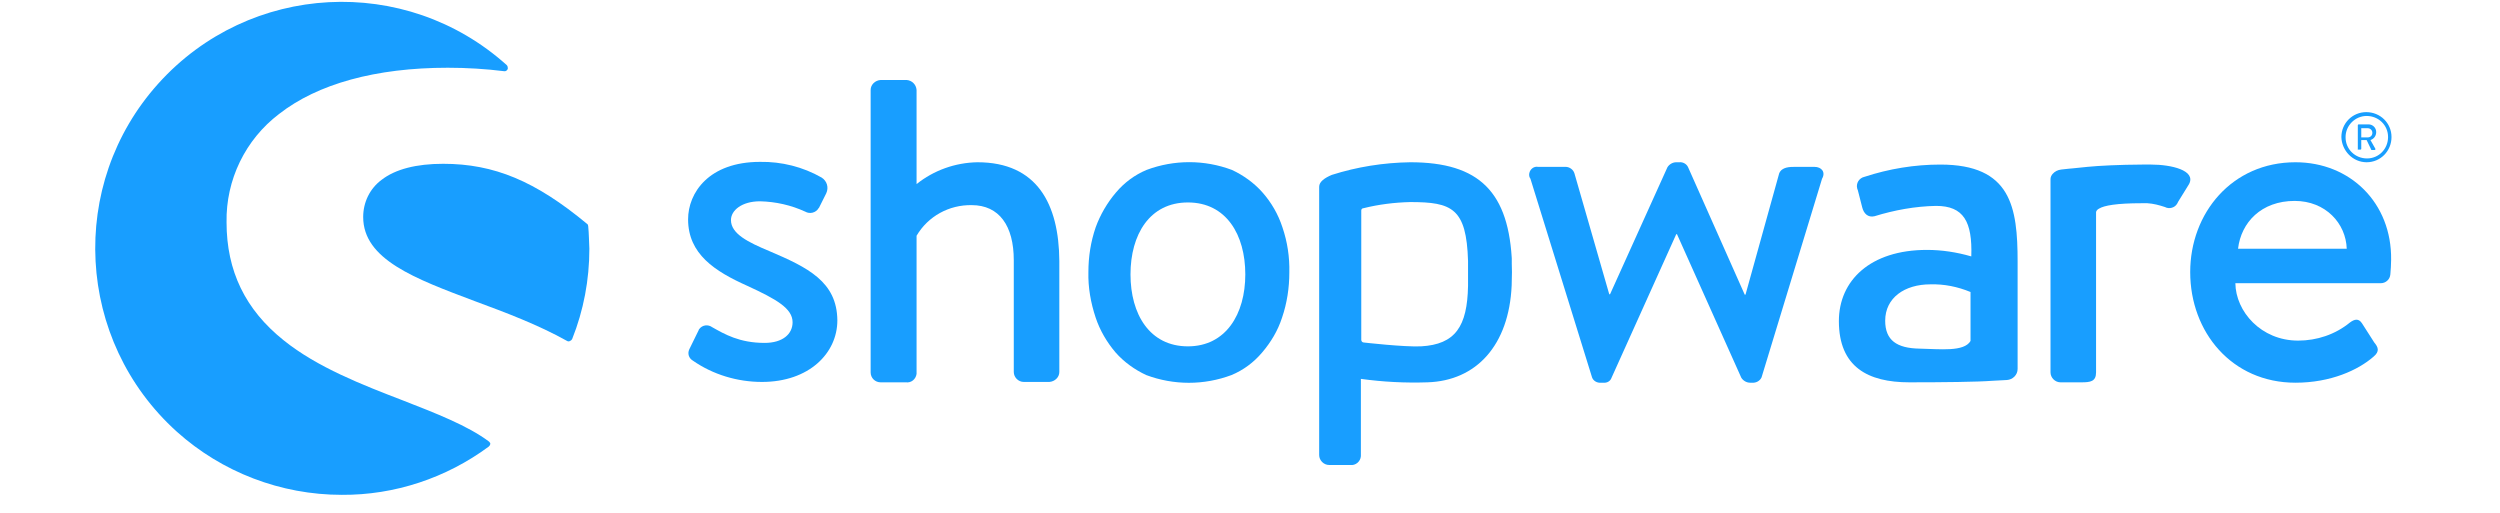
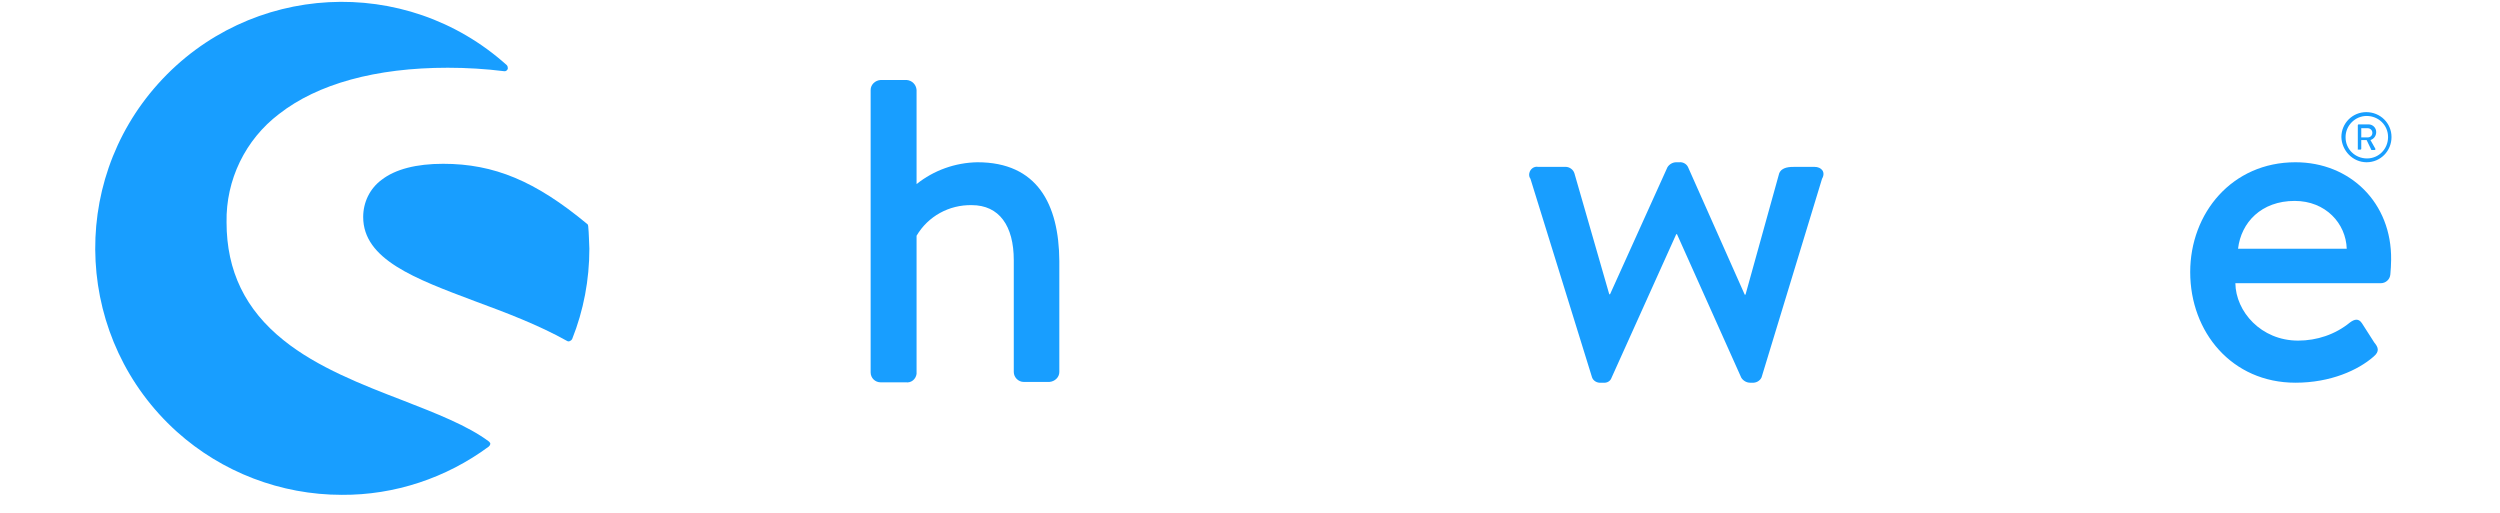
<svg xmlns="http://www.w3.org/2000/svg" width="156" height="32" viewBox="0 0 156 32" fill="none">
-   <path d="M48 15.666C46.687 15.117 45.612 14.591 45.612 13.731C45.612 13.134 46.281 12.561 47.427 12.561C48.406 12.585 49.361 12.8 50.245 13.206C50.531 13.373 50.913 13.278 51.081 12.991C51.081 12.991 51.081 12.967 51.105 12.967L51.558 12.06C51.725 11.701 51.606 11.296 51.272 11.081C50.102 10.412 48.764 10.078 47.427 10.101C44.227 10.101 42.937 12.036 42.937 13.684C42.937 15.857 44.609 16.931 46.639 17.839C48.454 18.675 49.457 19.248 49.457 20.108C49.457 20.848 48.836 21.397 47.713 21.397C46.137 21.397 45.206 20.848 44.442 20.418C44.179 20.227 43.821 20.275 43.63 20.537C43.606 20.561 43.606 20.561 43.606 20.585L43.009 21.803C42.89 22.066 42.985 22.352 43.224 22.496C44.49 23.379 46.018 23.833 47.546 23.833C50.484 23.833 52.251 22.042 52.251 19.988C52.227 17.576 50.412 16.693 48 15.666Z" fill="#189EFF" />
  <path d="M30.519 27.558C29.182 26.555 27.2 25.791 25.122 24.979C22.639 24.024 19.797 22.925 17.695 21.23C15.307 19.319 14.137 16.907 14.137 13.875C14.089 11.224 15.307 8.716 17.409 7.116C19.821 5.23 23.451 4.227 27.94 4.227C29.11 4.227 30.305 4.299 31.451 4.442C31.57 4.466 31.689 4.37 31.689 4.251C31.689 4.179 31.666 4.107 31.618 4.06C25.29 -1.624 15.57 -1.099 9.887 5.206C4.203 11.51 4.728 21.254 11.033 26.937C13.851 29.469 17.528 30.878 21.325 30.878C24.621 30.901 27.845 29.827 30.495 27.869C30.543 27.821 30.591 27.773 30.591 27.701C30.615 27.678 30.567 27.606 30.519 27.558Z" fill="#189EFF" />
  <path d="M36.704 14.114C36.704 14.066 36.681 13.994 36.633 13.97C33.409 11.296 30.83 10.221 27.654 10.221C25.982 10.221 24.669 10.555 23.809 11.224C23.069 11.773 22.663 12.633 22.663 13.54C22.663 16.191 25.887 17.385 29.636 18.794C31.57 19.511 33.552 20.251 35.391 21.278C35.415 21.302 35.463 21.302 35.486 21.302C35.51 21.302 35.534 21.302 35.558 21.278C35.63 21.254 35.678 21.206 35.702 21.158C36.418 19.367 36.776 17.457 36.776 15.522C36.752 15.069 36.752 14.591 36.704 14.114Z" fill="#189EFF" />
-   <path d="M125.23 23.713C125.588 23.69 125.899 23.403 125.899 23.021V16.334C125.899 12.919 125.493 10.269 121.075 10.269C119.475 10.269 117.875 10.531 116.346 11.033C116.012 11.104 115.797 11.439 115.893 11.773C115.893 11.797 115.893 11.821 115.916 11.821L116.203 12.943C116.299 13.325 116.561 13.588 116.967 13.493C118.209 13.111 119.499 12.872 120.812 12.848C122.531 12.848 123.081 13.827 123.009 16C122.102 15.737 121.17 15.594 120.239 15.594C116.704 15.594 114.746 17.505 114.746 20.036C114.746 22.901 116.561 23.857 119.14 23.857C121.242 23.857 123.415 23.833 124.322 23.761L125.23 23.713ZM122.961 21.278C122.555 21.97 121.051 21.779 119.785 21.755C118.352 21.731 117.636 21.23 117.636 20.012C117.636 18.579 118.854 17.743 120.454 17.743C121.313 17.719 122.149 17.887 122.961 18.221V21.278Z" fill="#189EFF" />
  <path d="M147.678 10.125C148.537 10.125 149.23 9.433 149.23 8.549C149.23 7.69 148.537 6.997 147.654 6.997C146.794 6.997 146.102 7.69 146.102 8.549C146.125 9.409 146.818 10.125 147.678 10.125ZM147.678 7.236C148.418 7.236 149.015 7.809 149.015 8.549C149.015 9.29 148.442 9.887 147.702 9.887C146.961 9.887 146.364 9.313 146.364 8.573C146.364 8.573 146.364 8.573 146.364 8.549C146.364 7.833 146.961 7.236 147.678 7.236Z" fill="#189EFF" />
  <path d="M147.152 9.337H147.296C147.319 9.337 147.343 9.313 147.343 9.29V8.74H147.678L147.964 9.337C147.964 9.361 147.988 9.361 148.012 9.361H148.179C148.203 9.361 148.227 9.337 148.227 9.313V9.29L147.916 8.74C148.131 8.669 148.275 8.478 148.275 8.239C148.275 7.976 148.06 7.761 147.797 7.761H147.176C147.152 7.761 147.128 7.785 147.128 7.809V9.29C147.104 9.313 147.128 9.337 147.152 9.337ZM147.343 8H147.749C147.893 8 148.036 8.119 148.036 8.287C148.036 8.454 147.916 8.573 147.749 8.573H147.343V8Z" fill="#189EFF" />
  <path d="M60.991 10.125C59.606 10.149 58.269 10.627 57.194 11.487V5.612C57.17 5.278 56.907 5.015 56.573 4.991H54.949C54.615 5.015 54.328 5.278 54.328 5.612V23.236C54.328 23.594 54.615 23.857 54.949 23.857H56.525C56.86 23.904 57.146 23.666 57.194 23.331C57.194 23.308 57.194 23.26 57.194 23.236V14.71C57.91 13.493 59.224 12.776 60.633 12.8C62.352 12.8 63.26 14.09 63.26 16.239V23.212C63.26 23.546 63.546 23.833 63.881 23.833H65.481C65.815 23.809 66.102 23.546 66.102 23.212V16.287C66.078 12.728 64.716 10.125 60.991 10.125Z" fill="#189EFF" />
-   <path d="M94.352 16.478C94.185 11.988 92.322 10.125 88 10.125C86.328 10.149 84.681 10.412 83.105 10.913C82.651 11.104 82.316 11.343 82.316 11.654V28.394C82.316 28.728 82.603 29.015 82.937 29.015H84.251C84.585 29.063 84.895 28.8 84.919 28.466C84.919 28.442 84.919 28.418 84.919 28.394V23.642C86.305 23.833 87.689 23.904 89.075 23.857C92.131 23.761 94.161 21.54 94.328 17.815C94.352 17.266 94.352 16.692 94.328 16.143L94.352 16.478ZM91.606 17.839C91.558 20.37 90.818 21.492 88.669 21.612C87.618 21.66 85.11 21.373 85.11 21.373C85.015 21.373 84.943 21.302 84.943 21.206V13.134C84.943 13.063 84.991 12.991 85.087 12.991C86.042 12.752 87.021 12.633 88 12.609C90.603 12.609 91.51 12.991 91.606 16.287C91.606 16.716 91.606 17.337 91.606 17.839Z" fill="#189EFF" />
  <path d="M113.218 10.412H112.024C111.69 10.412 111.188 10.412 111.021 10.818L108.919 18.388H108.872L105.337 10.436C105.242 10.221 105.003 10.101 104.788 10.125H104.597C104.382 10.125 104.167 10.245 104.048 10.436L100.466 18.364H100.418L98.245 10.818C98.173 10.579 97.934 10.412 97.695 10.412H95.976C95.713 10.364 95.475 10.555 95.427 10.818C95.403 10.937 95.427 11.057 95.499 11.152L99.343 23.546C99.415 23.761 99.654 23.904 99.892 23.881H100.06C100.275 23.904 100.49 23.785 100.561 23.57L104.597 14.615H104.645L108.657 23.57C108.776 23.761 108.991 23.881 109.206 23.881H109.325C109.588 23.904 109.827 23.761 109.922 23.546L113.696 11.152C113.934 10.746 113.672 10.412 113.218 10.412Z" fill="#189EFF" />
-   <path d="M134.233 10.269C134.161 10.269 134.09 10.269 134.018 10.269C133.898 10.269 133.803 10.269 133.66 10.269C132.967 10.269 132.322 10.293 131.701 10.316C130.531 10.364 129.815 10.46 129.313 10.508C129.313 10.508 129.003 10.531 128.621 10.579C128.406 10.603 128.215 10.698 128.072 10.866C128 10.961 127.952 11.057 127.952 11.176V23.236C127.952 23.57 128.239 23.857 128.573 23.857H129.887C130.436 23.857 130.794 23.809 130.794 23.236V15.093V13.23C130.818 13.134 130.89 13.063 130.985 13.015C131.295 12.824 132.084 12.681 133.636 12.681H133.994C134.376 12.704 134.734 12.8 135.093 12.919C135.355 13.063 135.713 12.967 135.857 12.704C135.881 12.681 135.881 12.657 135.904 12.609L136.597 11.487C137.051 10.627 135.475 10.269 134.233 10.269Z" fill="#189EFF" />
  <path d="M143.236 10.125C139.272 10.125 136.669 13.302 136.669 16.979C136.669 20.728 139.272 23.881 143.236 23.881C145.433 23.881 147.152 23.093 148.107 22.257C148.513 21.922 148.394 21.66 148.155 21.373L147.391 20.179C147.176 19.845 146.913 19.916 146.627 20.131C145.719 20.872 144.573 21.254 143.403 21.254C141.087 21.254 139.51 19.439 139.487 17.672H148.561C148.872 17.672 149.134 17.433 149.158 17.122C149.182 16.907 149.206 16.43 149.206 16.215C149.254 12.657 146.651 10.125 143.236 10.125ZM139.654 15.522C139.845 13.875 141.11 12.537 143.188 12.537C145.122 12.537 146.388 13.946 146.436 15.522H139.654Z" fill="#189EFF" />
-   <path d="M80.024 14.185C79.761 13.373 79.331 12.633 78.782 12.012C78.257 11.415 77.588 10.937 76.872 10.603C75.152 9.958 73.266 9.958 71.546 10.603C70.806 10.913 70.161 11.391 69.636 12.012C69.087 12.657 68.657 13.397 68.37 14.185C68.06 15.092 67.916 16.024 67.916 16.979C67.892 17.934 68.06 18.89 68.37 19.821C68.633 20.609 69.063 21.349 69.612 21.994C70.137 22.591 70.806 23.069 71.522 23.403C73.242 24.048 75.128 24.048 76.848 23.403C77.588 23.093 78.233 22.615 78.758 21.994C79.307 21.349 79.737 20.633 80 19.821C80.31 18.913 80.454 17.958 80.454 17.003C80.478 16.048 80.334 15.092 80.024 14.185ZM74.125 21.612C71.737 21.612 70.543 19.606 70.543 17.122C70.543 14.639 71.737 12.633 74.125 12.633C76.513 12.633 77.707 14.639 77.707 17.122C77.707 19.606 76.49 21.612 74.125 21.612Z" fill="#189EFF" />
</svg>